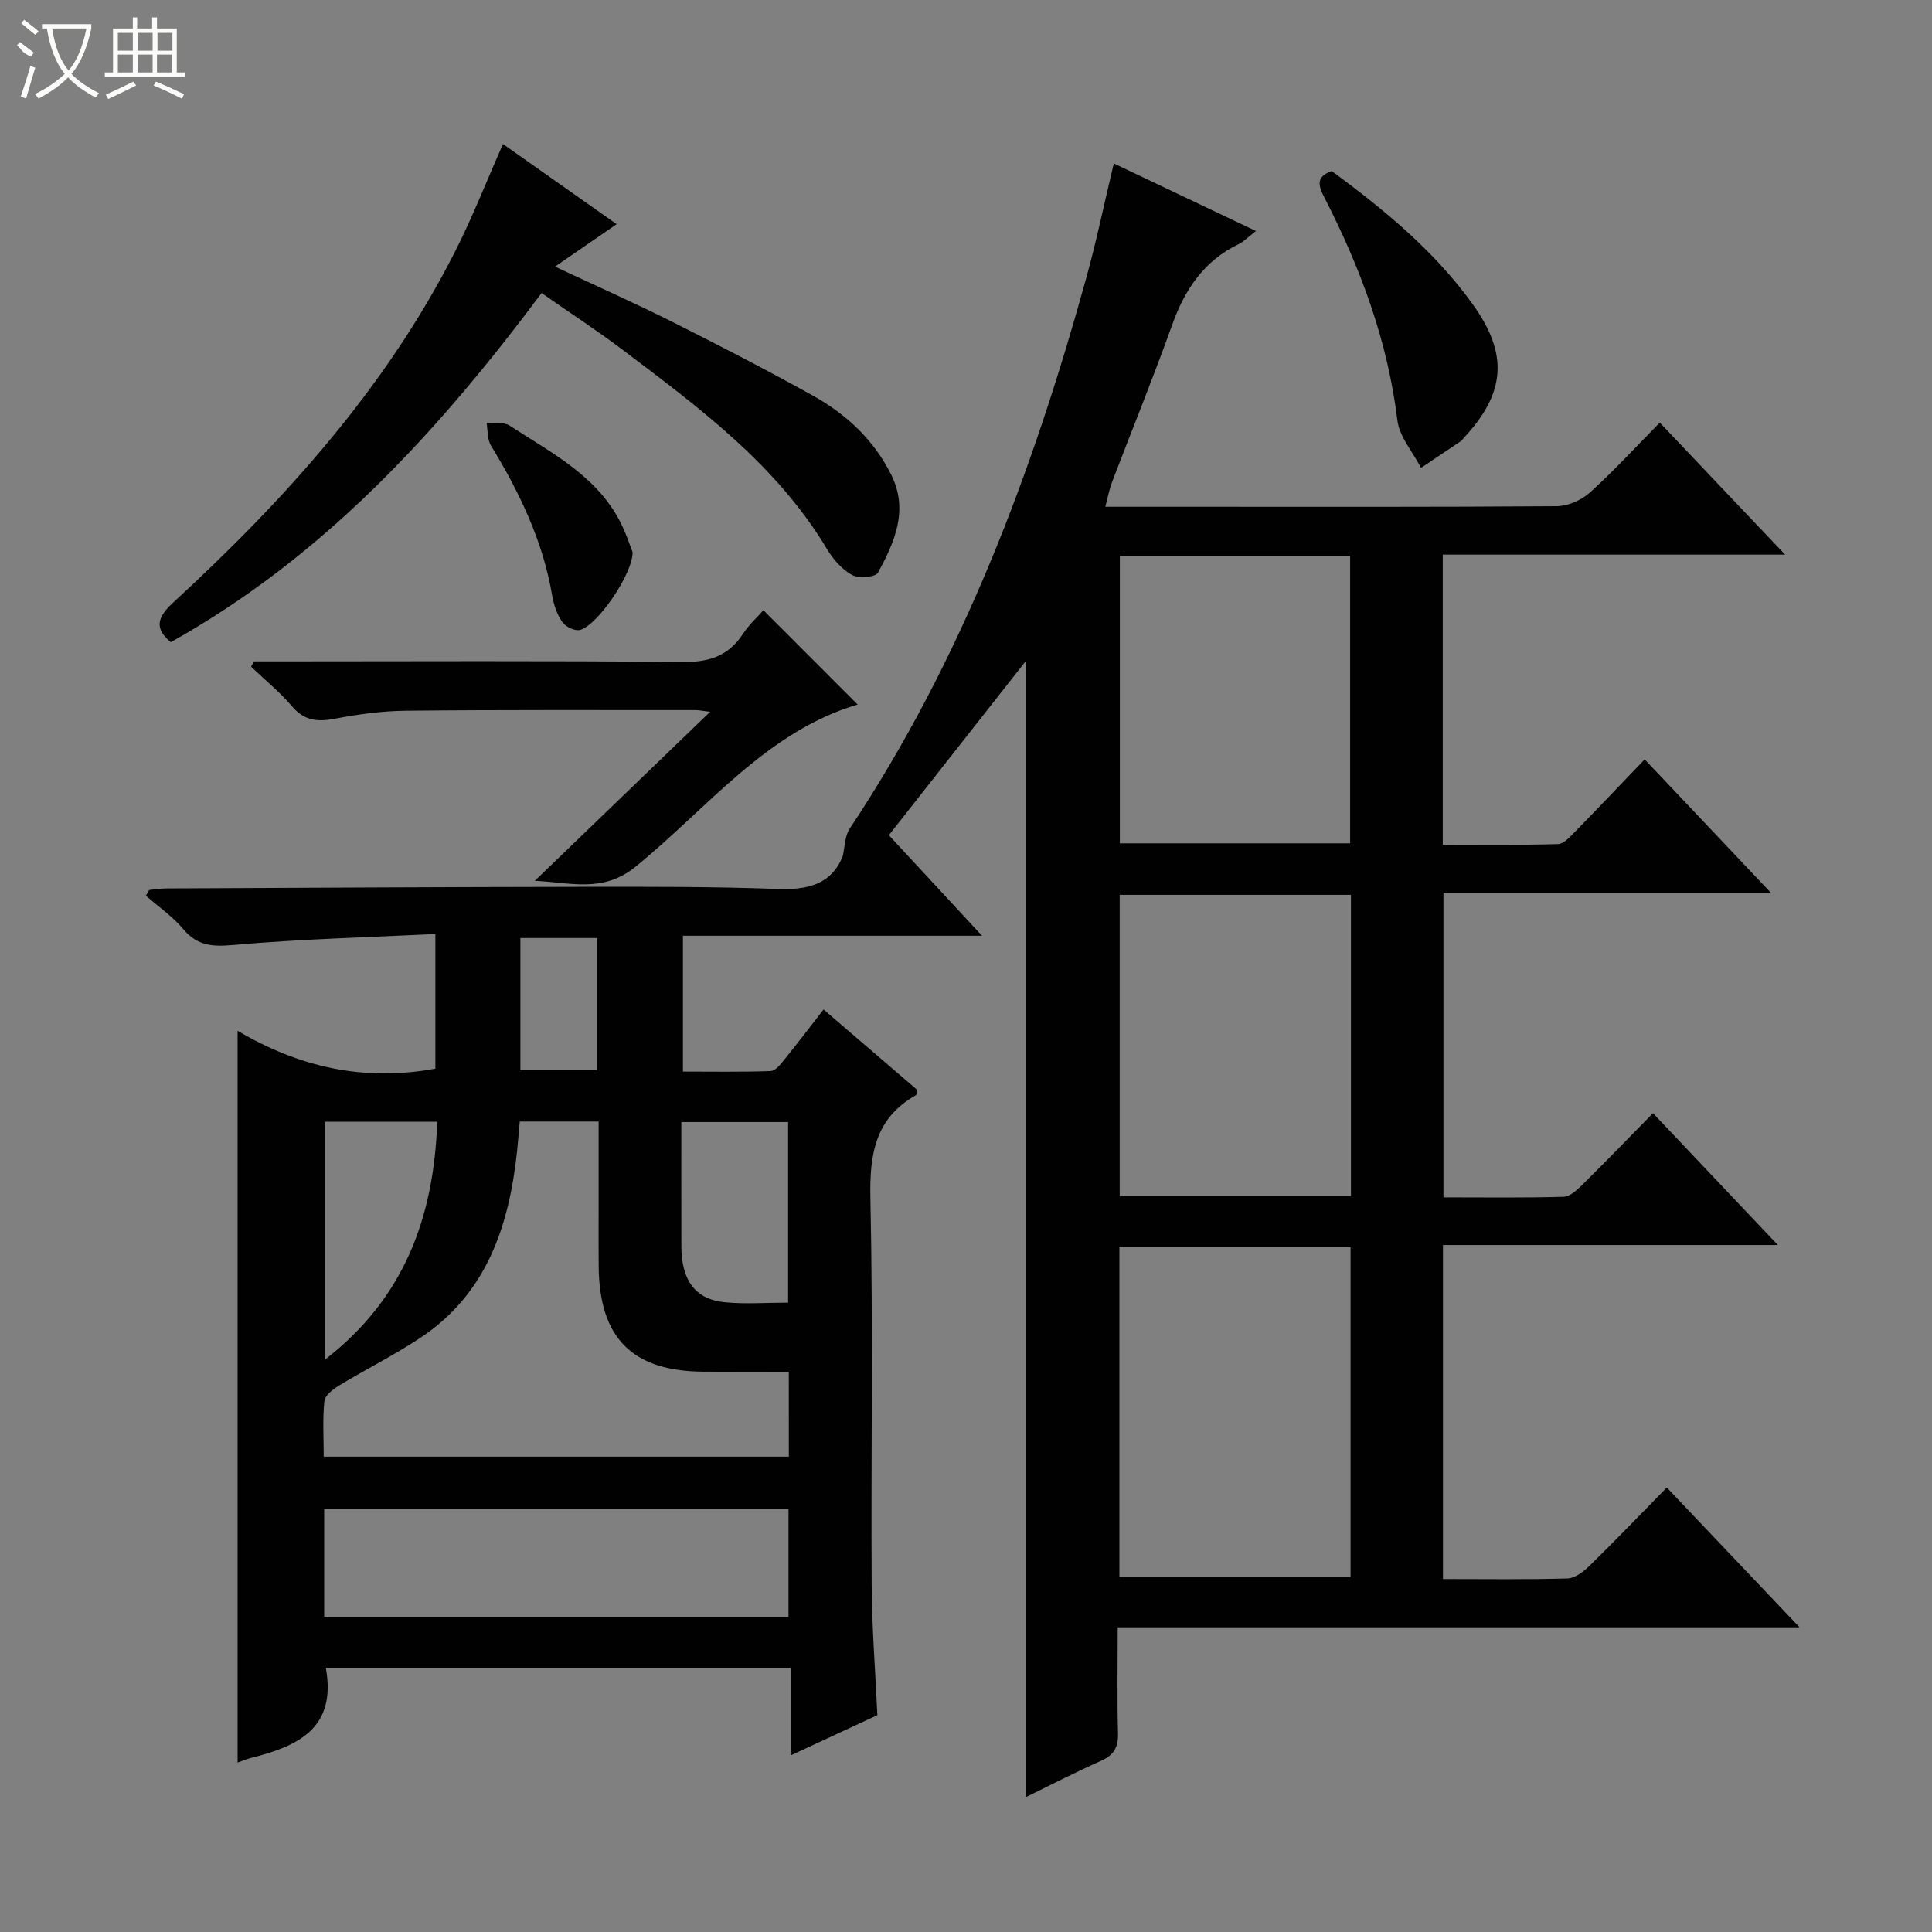
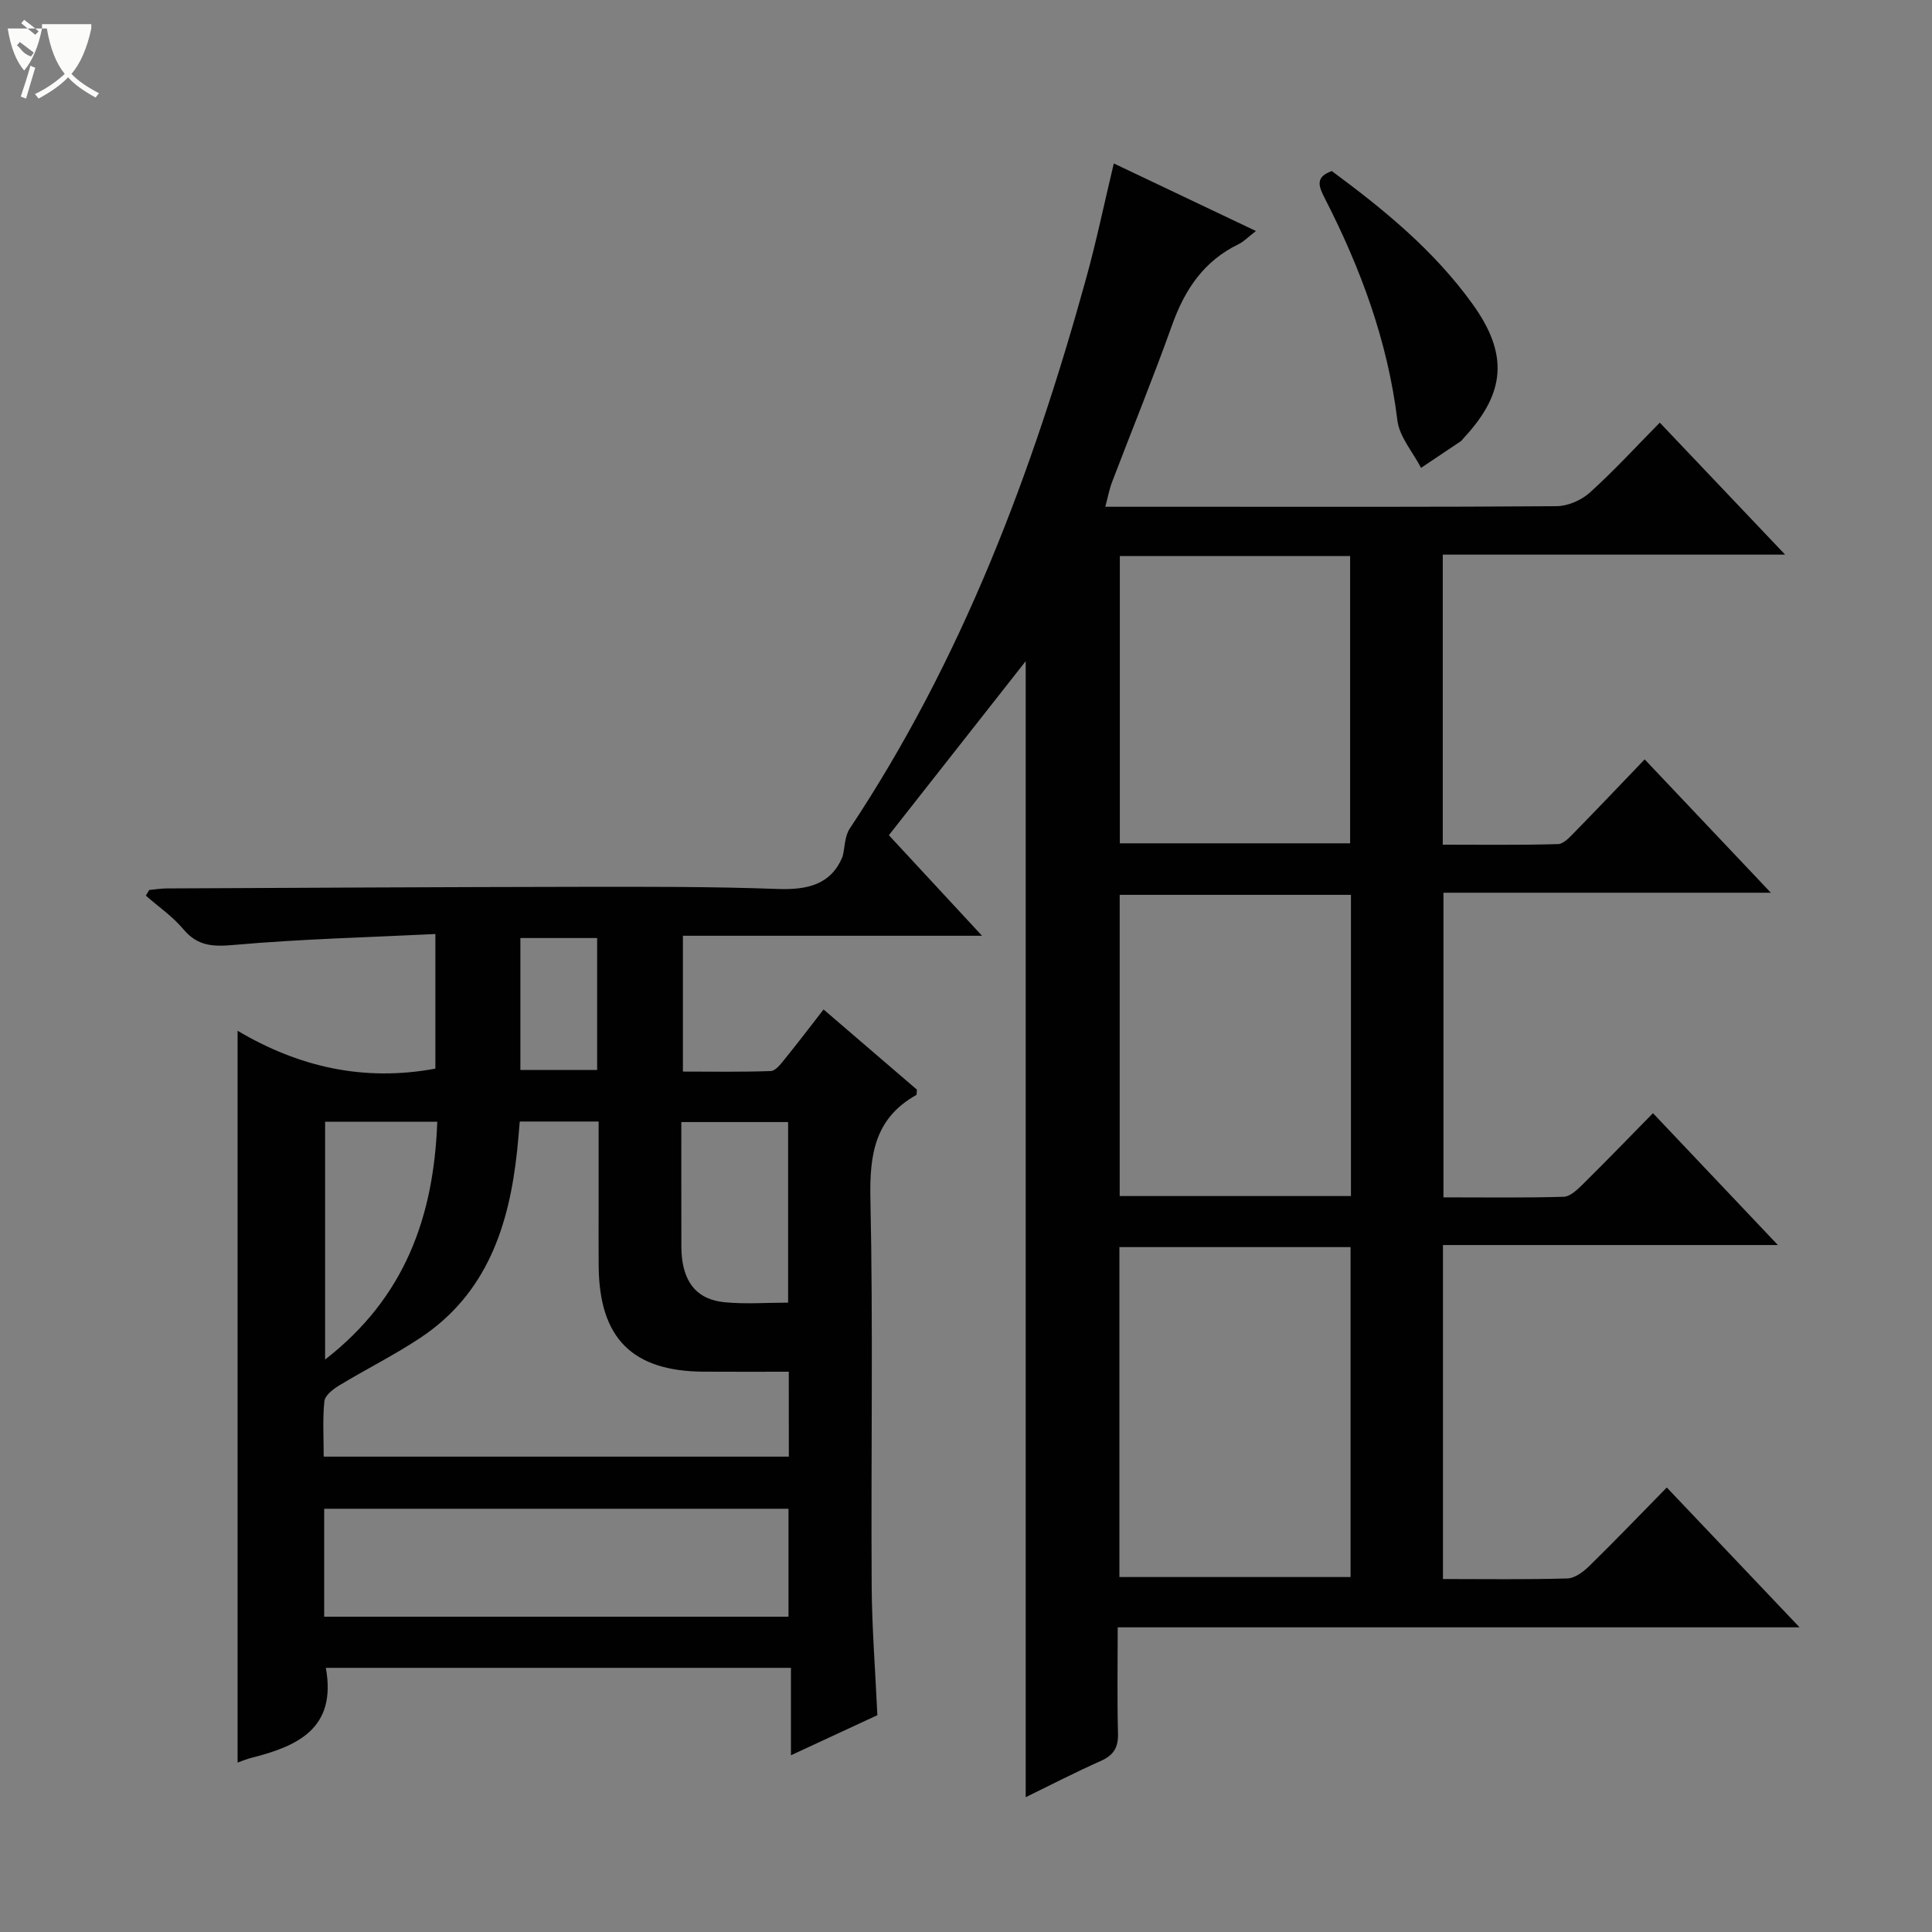
<svg xmlns="http://www.w3.org/2000/svg" enable-background="new 0 0 400 400" viewBox="0 0 400 400">
  <rect x="0" y="0" width="400" height="400" fill="#808080" stroke="none" />
  <g fill="#010102">
    <path d="m298.75 257.77v69.15c8.81 0 17.29.13 25.76-.12 1.53-.04 3.28-1.35 4.49-2.53 5.34-5.22 10.51-10.61 16.09-16.3 9.2 9.69 17.95 18.9 27.49 28.95-47.57 0-94.09 0-141.17 0 0 7.68-.13 14.81.06 21.94.08 2.92-.88 4.53-3.55 5.72-5.28 2.34-10.41 5-15.56 7.51 0-78.71 0-156.95 0-235.2-9.25 11.76-18.6 23.66-28.33 36.03 6.06 6.54 12.36 13.34 19.29 20.82-21 0-41.31 0-61.93 0v28.12c6.02 0 12.11.11 18.19-.11 1-.04 2.08-1.47 2.88-2.46 2.71-3.34 5.32-6.78 8.05-10.29 6.55 5.63 12.99 11.15 19.33 16.6-.07.54 0 1.03-.16 1.12-8.55 4.81-9.67 12.32-9.47 21.47.57 26.65.1 53.33.26 79.99.05 8.78.75 17.56 1.18 26.93-5.47 2.54-11.28 5.23-17.89 8.3 0-6.4 0-12.1 0-18.1-32.51 0-64.39 0-96.3 0 2.28 12.54-5.81 16.22-15.45 18.64-.95.24-1.86.64-2.82.97 0-50.27 0-100.41 0-151.51 12.6 7.46 26.05 10.6 40.95 7.84 0-8.6 0-17.64 0-27.87-13.97.69-27.89 1.03-41.72 2.26-4.4.39-7.52.24-10.47-3.27-2.21-2.63-5.14-4.64-7.75-6.93.23-.39.46-.79.69-1.18 1.22-.11 2.44-.32 3.65-.32 28.49-.13 56.98-.29 85.48-.33 13.66-.02 27.33-.06 40.97.44 6.18.23 11.14-.91 13.48-6.78.46-1.91.42-4.15 1.44-5.69 23.27-35.01 37.86-73.75 48.97-113.97 2.12-7.66 3.73-15.45 5.72-23.77 9.58 4.56 19.2 9.13 29.43 13.99-1.6 1.22-2.5 2.19-3.61 2.73-7.17 3.47-11.12 9.38-13.74 16.71-3.91 10.94-8.31 21.7-12.45 32.56-.57 1.5-.86 3.11-1.39 5.09h18.95c24.83 0 49.66.07 74.49-.12 2.32-.02 5.1-1.22 6.85-2.79 4.94-4.45 9.45-9.38 14.51-14.51 8.55 9.01 16.87 17.77 25.95 27.33-24.2 0-47.39 0-70.88 0v60.05c8.03 0 15.95.11 23.86-.12 1.19-.03 2.48-1.49 3.49-2.52 4.76-4.86 9.44-9.79 14.45-15.02 8.83 9.33 17.11 18.07 26.13 27.61-23.21 0-45.28 0-67.79 0v63.07c8.35 0 16.63.12 24.89-.12 1.36-.04 2.86-1.5 3.99-2.61 4.84-4.78 9.57-9.68 14.5-14.7 8.64 9.12 16.87 17.8 25.86 27.3-23.68 0-46.36 0-69.34 0zm-66.99 68.74h47.86c0-22.99 0-45.56 0-68.31-16.08 0-31.83 0-47.86 0zm-68.45-42.51c-6.06 0-11.85.03-17.64-.01-14.75-.08-21.58-6.92-21.72-21.78-.04-3.83-.01-7.66-.01-11.49 0-6.11 0-12.21 0-18.52-5.7 0-10.8 0-16.33 0-.19 2.09-.33 4.05-.54 6-1.65 15.58-6.27 29.69-20.14 38.85-5.39 3.56-11.22 6.47-16.75 9.82-1.25.76-2.9 2.05-3.02 3.23-.39 3.74-.14 7.56-.14 11.48h96.3c-.01-5.92-.01-11.51-.01-17.58zm116.39-98.73c-16.27 0-32.02 0-47.88 0v62.36h47.88c0-20.87 0-41.44 0-62.36zm-47.85-70.14v59.47h47.68c0-20.02 0-39.71 0-59.47-16.03 0-31.66 0-47.68 0zm-164.73 219.59h96.13c0-7.59 0-14.99 0-22.35-32.23 0-64.12 0-96.13 0zm96.05-65.02c0-12.74 0-25.09 0-37.39-7.51 0-14.6 0-22.11 0 0 8.09-.01 15.89.01 23.68 0 1.5-.04 3.01.13 4.49.66 5.5 3.43 8.61 8.87 9.14 4.26.41 8.57.08 13.1.08zm-95.86-37.45v49.23c16.5-12.8 22.51-29.54 23.22-49.23-7.93 0-15.36 0-23.22 0zm40.43-38.04v27.32h15.89c0-9.31 0-18.22 0-27.32-5.39 0-10.49 0-15.89 0z" />
-     <path d="m104.13 29.82c7.57 5.34 15.39 10.85 23.54 16.59-4.3 2.96-8.22 5.66-12.76 8.79 8.51 3.99 16.47 7.53 24.26 11.43 9.78 4.91 19.51 9.94 29.08 15.25 6.94 3.85 12.66 9.16 16.27 16.42 3.66 7.35.68 13.95-2.74 20.27-.5.93-3.99 1.23-5.36.48-2.08-1.14-3.91-3.22-5.16-5.31-10.45-17.47-26.4-29.26-42.2-41.2-5.3-4.01-10.88-7.64-16.93-11.87-21.36 28.65-45.15 54.64-76.77 72.28-3.59-2.96-2.67-5.29.56-8.26 23.13-21.29 44.03-44.43 58.37-72.75 3.57-7.06 6.46-14.46 9.84-22.12z" />
-     <path d="m52.57 136.93h5.27c27.81 0 55.62-.16 83.42.13 5.51.06 9.55-1.21 12.58-5.85 1.26-1.92 3.02-3.51 4.22-4.87 6.5 6.51 12.91 12.93 19.51 19.53-18.88 5.57-31.09 21.46-45.98 33.57-6.8 5.53-13.52 3.24-20.87 2.93 11.89-11.46 23.79-22.93 36.31-35-1.58-.19-2.31-.35-3.05-.35-19.98.01-39.96-.08-59.94.13-4.95.05-9.94.74-14.82 1.67-3.6.68-6.29.35-8.8-2.62-2.52-2.97-5.6-5.46-8.43-8.16.19-.38.39-.74.58-1.11z" />
    <path d="m275.74 35.42c10.76 7.94 21.16 16.44 29.13 27.52 7.43 10.32 6.93 18.33-1.78 27.7-.23.24-.41.55-.68.73-2.73 1.84-5.47 3.67-8.2 5.5-1.69-3.28-4.48-6.42-4.9-9.85-2-16.41-7.62-31.53-15.09-46.09-1.18-2.31-1.98-4.3 1.52-5.51z" />
-     <path d="m130.97 114.3c.09 4.47-7.36 15.3-10.92 16.13-1.07.25-2.97-.67-3.64-1.64-1.08-1.57-1.77-3.58-2.09-5.5-1.92-11.31-6.77-21.37-12.68-31.05-.78-1.28-.63-3.13-.9-4.72 1.61.17 3.57-.19 4.77.6 8.84 5.77 18.57 10.61 23.37 20.89.9 1.94 1.57 3.98 2.09 5.29z" />
  </g>
-   <path d="m6.4 11.7c-2-.8-1.9-1.6-2.9-2.3l.6-.7c.9.7 1.9 1.4 2.9 2.2zm-2.1 8.3c.7-2.1 1.4-4.2 2-6.4.2.1.6.3 1 .4-.7 2.3-1.3 4.4-1.9 6.4zm3-12.8c-1.1-.9-2.1-1.7-2.9-2.4l.6-.7c1 .8 2 1.5 3 2.4zm1.4-1.3v-.9h10.2v.9c-.9 4.2-2.3 7.3-4.1 9.4 1.3 1.4 3.2 2.7 5.7 4-.2.2-.4.5-.7.9-2.5-1.4-4.4-2.7-5.7-4.2-1.4 1.5-3.5 3-6.1 4.4 0 0 0 0-.1-.1-.3-.4-.5-.7-.7-.8 2.7-1.3 4.7-2.8 6.2-4.2-1.8-2.2-3-5.3-3.7-9.4zm9.2 0h-7.1c.6 3.8 1.7 6.7 3.4 8.7 1.7-2 2.9-4.8 3.7-8.7z" fill="#fbfcfa" />
-   <path d="m31.6 3.6h.9v2.3h4.1v9.1h1.7v.9h-16.6v-.9h1.7v-9.1h4.1v-2.3h.9v2.3h3.1v-2.3zm-4 13.3.6.8c-1.9.9-3.8 1.9-5.8 2.8-.2-.3-.3-.6-.5-.9 2-.9 3.9-1.8 5.7-2.7zm-3.2-10.1v3.7h3.1v-3.7zm0 4.5v3.7h3.1v-3.7zm4.1-4.5v3.7h3.1v-3.7zm0 4.5v3.7h3.1v-3.7zm9.1 9.1c-2.1-1.1-4.1-2-5.8-2.7l.5-.8c2.2.9 4.1 1.8 5.8 2.6l-.4.9zm-1.9-13.6h-3.1v3.7h3.1zm-3.2 4.5v3.7h3.1v-3.7z" fill="#fbfcfa" />
+   <path d="m6.4 11.7c-2-.8-1.9-1.6-2.9-2.3l.6-.7c.9.7 1.9 1.4 2.9 2.2zm-2.1 8.3c.7-2.1 1.4-4.2 2-6.4.2.1.6.3 1 .4-.7 2.3-1.3 4.4-1.9 6.4zm3-12.8c-1.1-.9-2.1-1.7-2.9-2.4l.6-.7c1 .8 2 1.5 3 2.4zm1.4-1.3v-.9h10.2v.9c-.9 4.2-2.3 7.3-4.1 9.4 1.3 1.4 3.2 2.7 5.7 4-.2.2-.4.5-.7.9-2.5-1.4-4.4-2.7-5.7-4.2-1.4 1.5-3.5 3-6.1 4.4 0 0 0 0-.1-.1-.3-.4-.5-.7-.7-.8 2.7-1.3 4.7-2.8 6.2-4.2-1.8-2.2-3-5.3-3.7-9.4zh-7.1c.6 3.8 1.7 6.7 3.4 8.7 1.7-2 2.9-4.8 3.7-8.7z" fill="#fbfcfa" />
</svg>